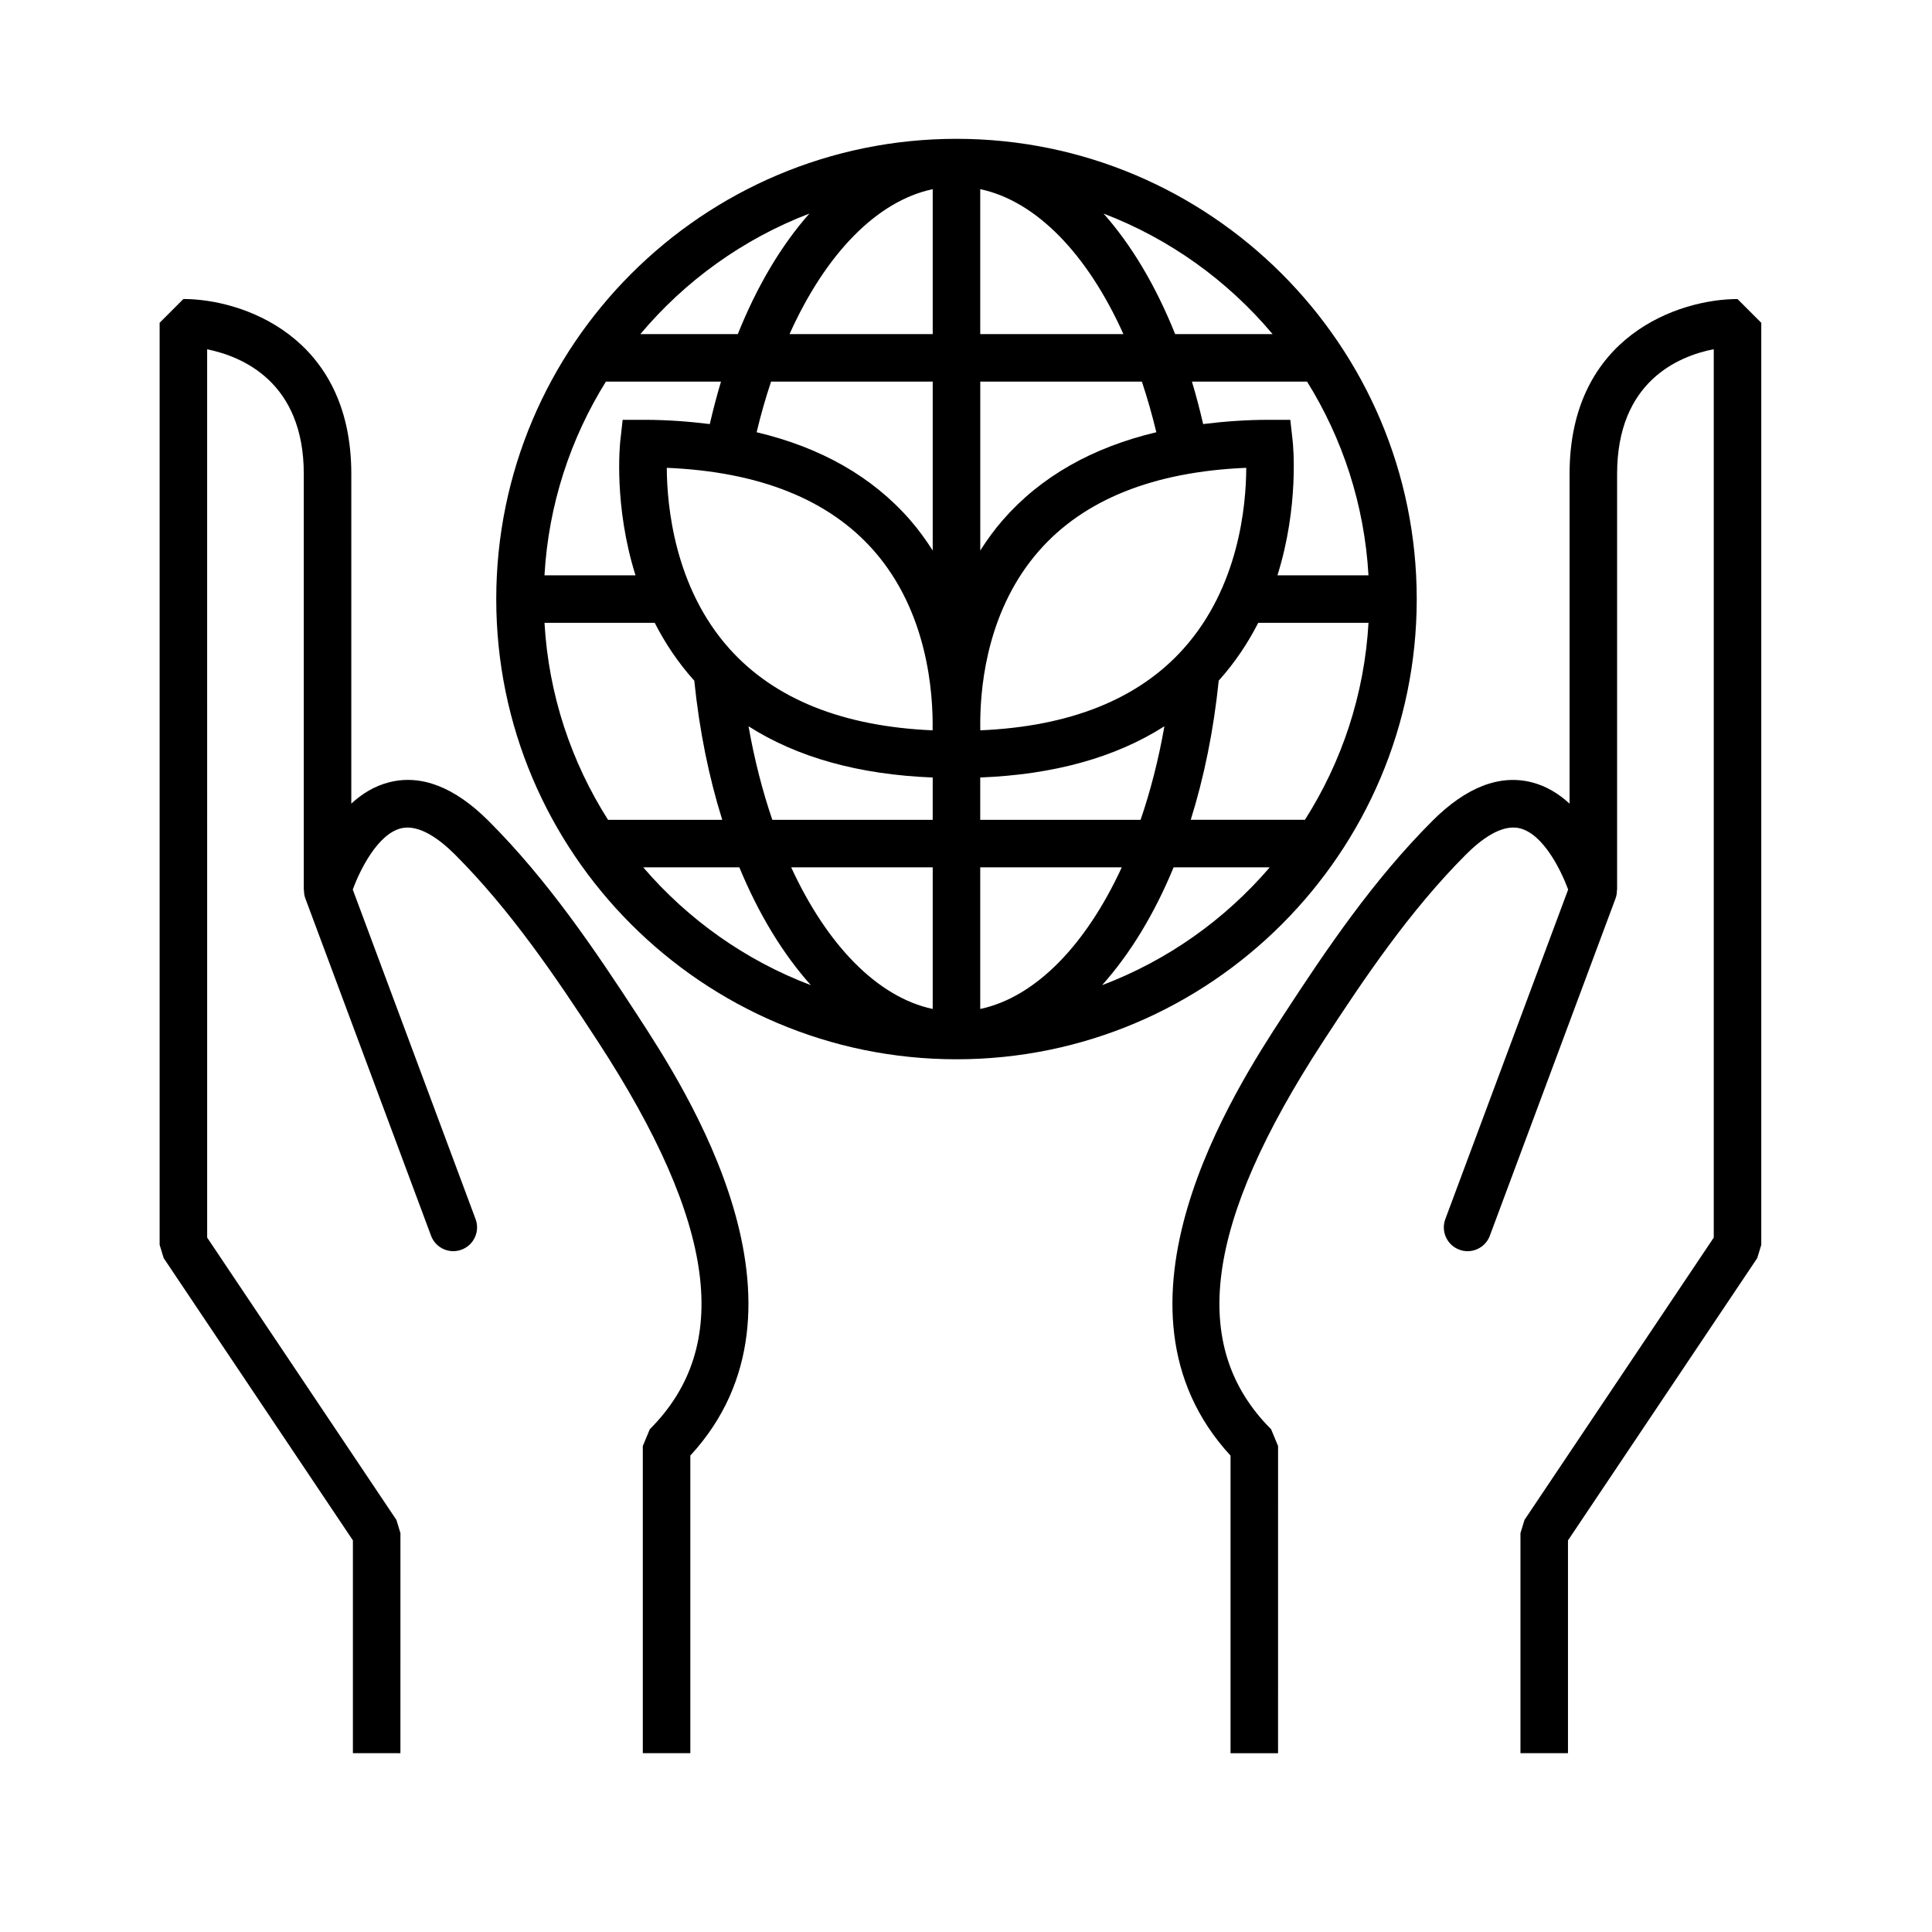
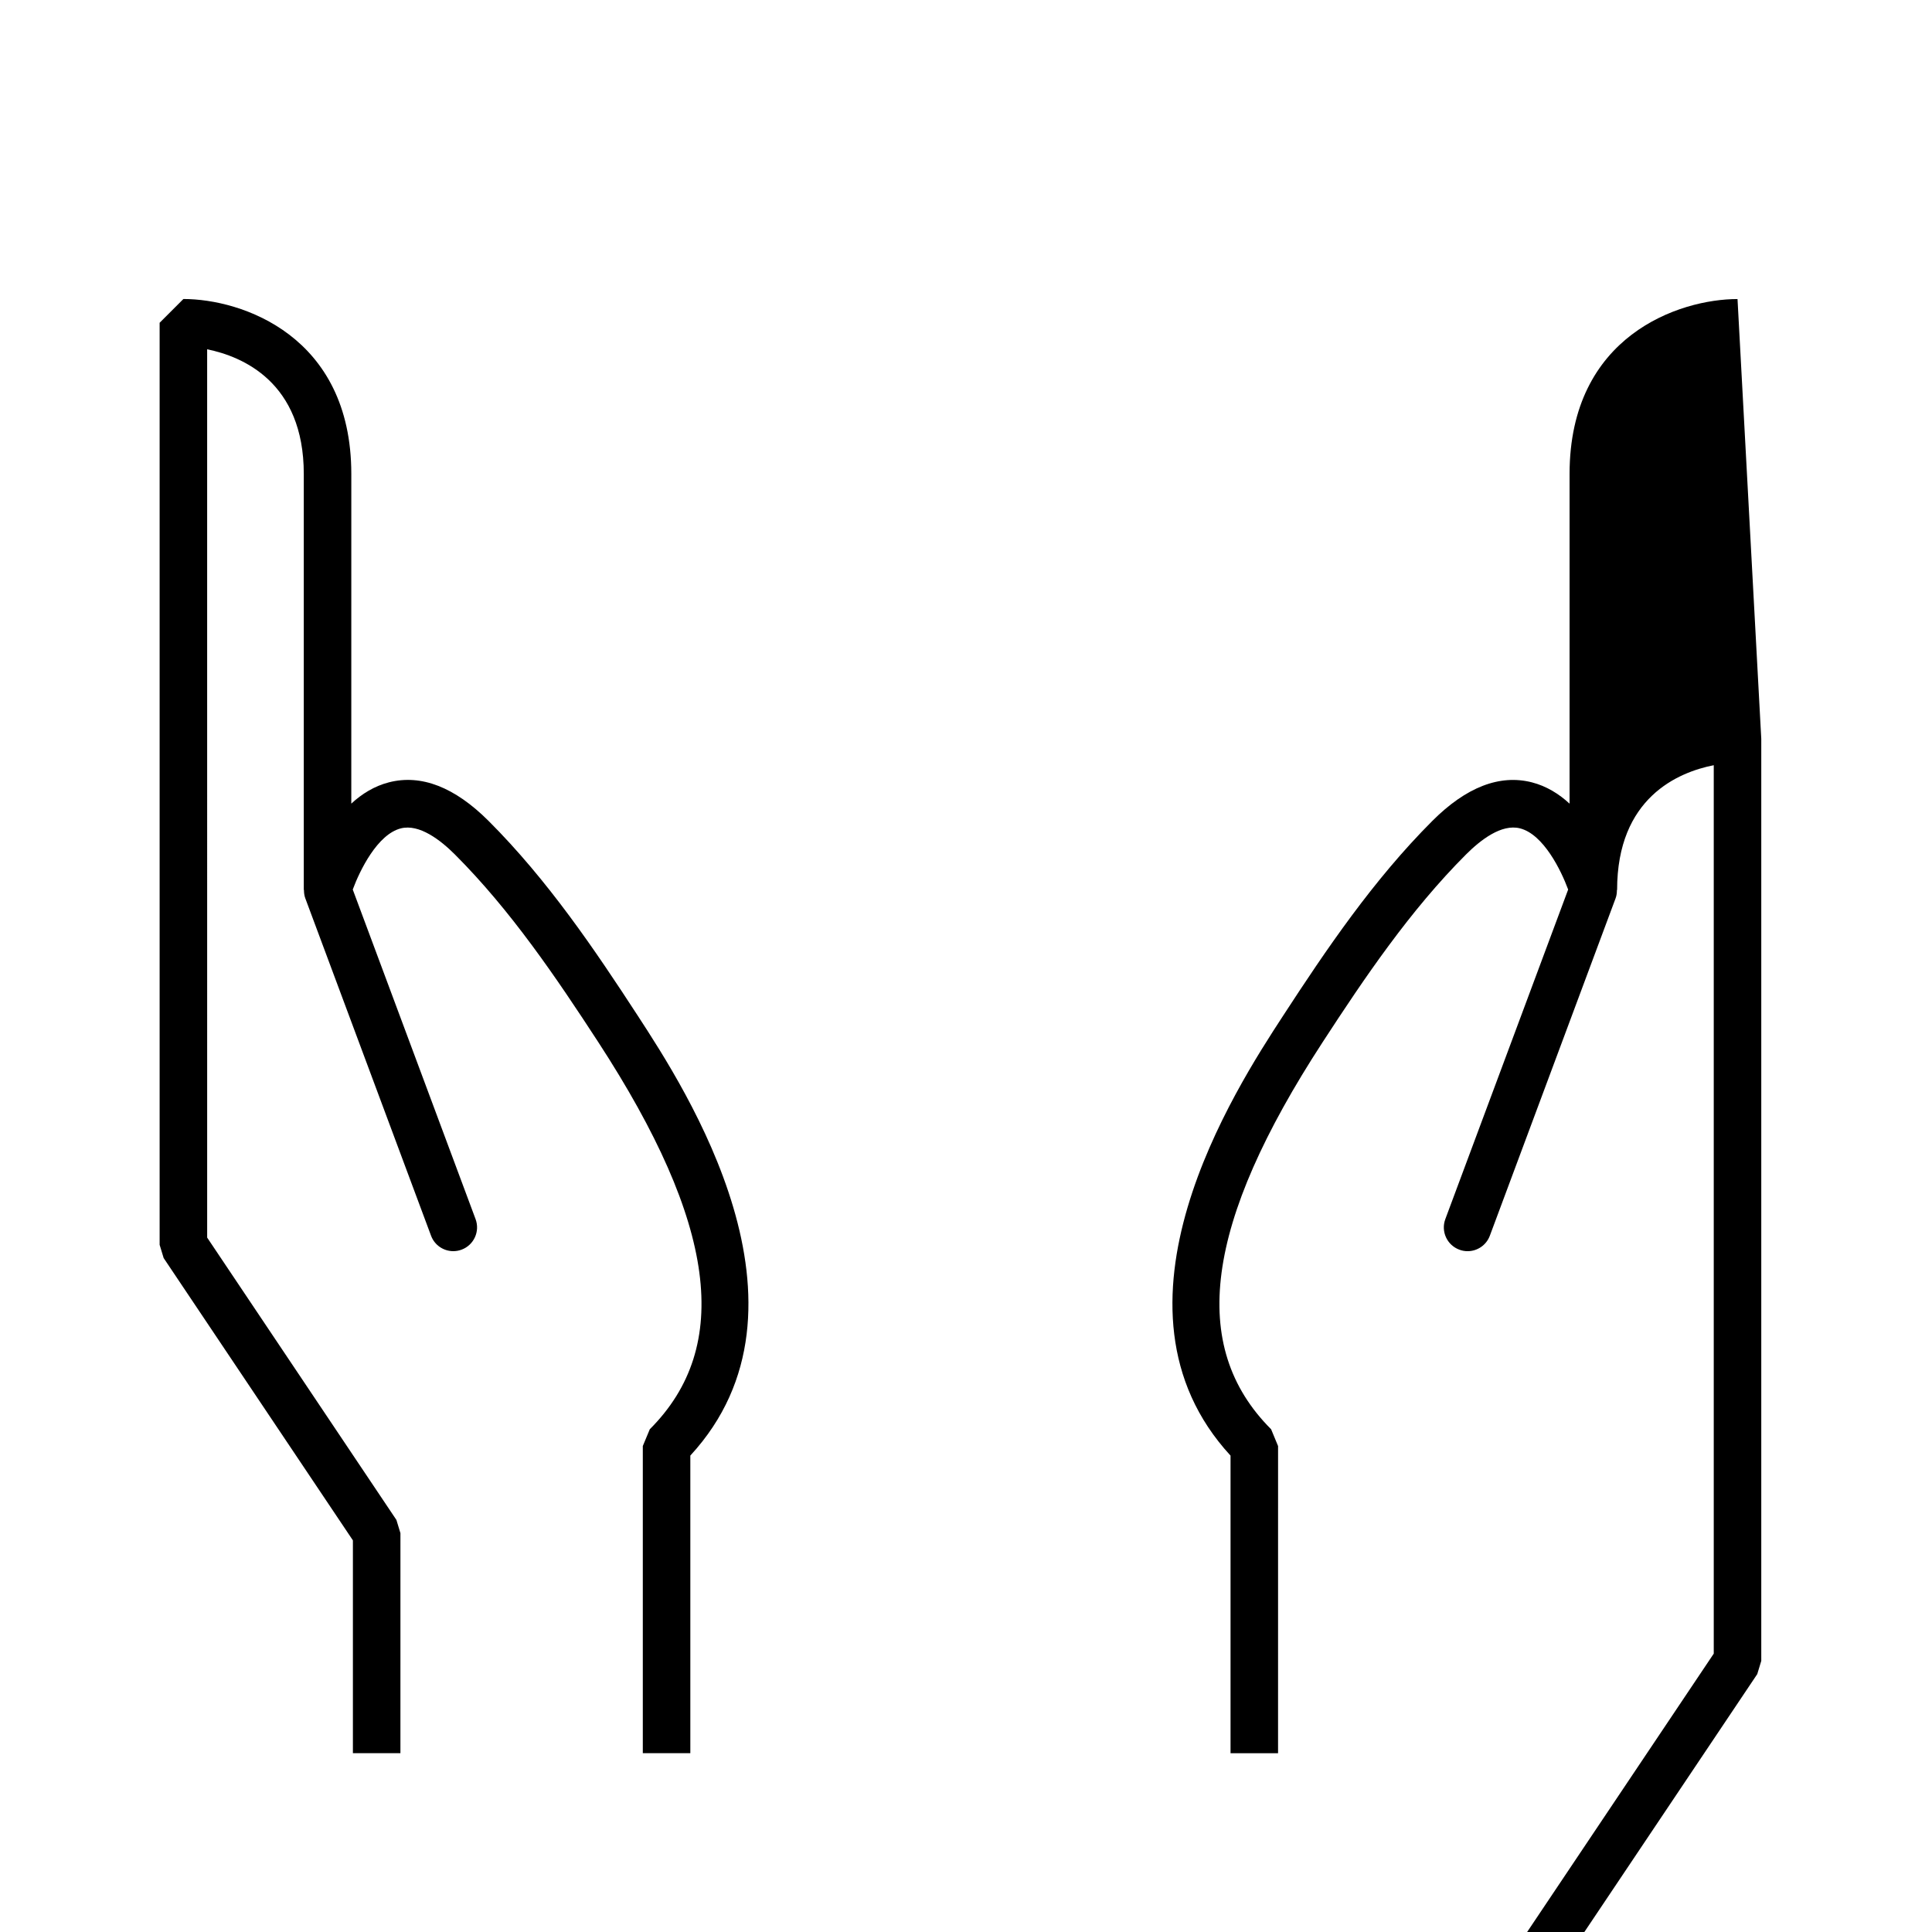
<svg xmlns="http://www.w3.org/2000/svg" fill="#000000" width="800px" height="800px" version="1.1" viewBox="144 144 512 512">
  <g>
    <path d="m273.46 361.54c-8.969-8.961-17.844-12.402-26.371-10.219-3.891 0.996-7.203 3.066-9.992 5.648l0.004-87.375c0-36.668-29.109-46.355-44.5-46.355l-6.297 6.297v244.35l1.066 3.508 50.152 74.82v56.391h12.594l0.004-58.301-1.066-3.508-50.152-74.82-0.004-235.41c9.316 1.891 25.609 8.676 25.609 33.031v110.25l0.047 0.004c0 0.73 0.082 1.473 0.348 2.191l33.328 89.426c0.938 2.535 3.34 4.102 5.894 4.102 0.73 0 1.473-0.125 2.203-0.398 3.258-1.211 4.918-4.84 3.703-8.098l-32.547-87.34c1.891-5.117 6.551-14.637 12.75-16.207 4.891-1.23 10.484 3.082 14.328 6.926 14.832 14.832 26.887 32.684 37.969 49.691 31.285 48.055 35.633 80.66 13.672 102.62l-1.852 4.445v81.402h12.594v-78.867c36.324-39.395-1.355-97.262-13.871-116.48-11.434-17.574-23.918-36.039-39.613-51.727z" />
-     <path d="m604.46 223.25c-15.395 0-44.508 9.688-44.508 46.355v87.371c-2.793-2.578-6.106-4.648-9.992-5.648-8.52-2.176-17.406 1.25-26.371 10.219-15.68 15.68-28.168 34.148-39.613 51.727-12.516 19.215-50.191 77.078-13.871 116.48v78.867h12.594l0.004-81.402-1.844-4.453c-21.957-21.961-17.613-54.566 13.68-102.62 11.078-17.02 23.145-34.875 37.961-49.695 3.84-3.844 9.422-8.184 14.328-6.926 6.203 1.578 10.867 11.109 12.75 16.211l-32.551 87.336c-1.215 3.254 0.441 6.887 3.699 8.098 0.723 0.281 1.461 0.406 2.199 0.406 2.555 0 4.953-1.566 5.898-4.098l33.328-89.426c0.273-0.727 0.348-1.465 0.348-2.191l0.051-0.008v-110.25c0-24.469 16.191-31.211 25.613-33.066v235.44l-50.16 74.82-1.066 3.508v58.305h12.594v-56.387l50.16-74.82 1.066-3.508v-244.35z" />
-     <path d="m519.45 302.76c0-67.254-54.715-121.97-121.97-121.97-67.254 0-121.97 54.715-121.97 121.97 0 67.254 54.715 121.96 121.97 121.96 67.258 0.004 121.97-54.711 121.97-121.96zm-231.15 6.301h29.211c2.664 5.219 6.051 10.383 10.379 15.219 0.031 0.035 0.066 0.066 0.102 0.102 1.352 13.234 3.883 25.625 7.41 36.883h-30.266c-9.707-15.27-15.746-33.082-16.836-52.203zm218.36-12.598h-24.121c5.773-18.414 4.141-34.605 4.031-35.609l-0.625-5.598h-5.633c-6.144 0-11.91 0.441-17.461 1.125-0.906-3.859-1.875-7.629-2.977-11.246h30.516c9.375 15.07 15.199 32.57 16.27 51.328zm-48.984 19.418c-11.961 13.375-30.074 20.652-53.887 21.664-0.012-0.484-0.012-1.02-0.012-1.559 0-0.336 0.012-0.641 0.004-0.992 0.109-10.695 2.371-29.91 15.488-44.93 11.91-13.645 30.398-21.059 55-22.086-0.027 10.102-1.992 31.578-16.594 47.902zm-7.238-57.332c-16.969 4.027-30.621 11.75-40.652 23.23-2.289 2.625-4.238 5.352-6.004 8.117v-44.758h42.832c1.418 4.269 2.703 8.738 3.824 13.41zm-46.664-26.008v-38.41c14.816 3.141 28.395 17.156 37.941 38.41zm-12.594-38.41v38.41h-37.945c9.551-21.258 23.121-35.273 37.945-38.41zm0 51.004v44.758c-1.773-2.766-3.719-5.496-6.012-8.117-10.031-11.488-23.684-19.207-40.652-23.23 1.113-4.672 2.398-9.133 3.824-13.41zm-53.832 70.828c-14.59-16.246-16.59-37.84-16.645-47.984 24.547 1.027 42.996 8.414 54.91 22 14.219 16.211 15.715 37.578 15.539 47.566-23.77-1.02-41.852-8.262-53.805-21.582zm-5.246-59.582c-5.551-0.68-11.316-1.125-17.457-1.125h-5.633l-0.629 5.598c-0.109 1.004-1.75 17.195 4.031 35.609h-24.121c1.066-18.758 6.891-36.254 16.273-51.328h30.504c-1.094 3.617-2.066 7.391-2.969 11.246zm10.266 80.09c12.984 8.293 29.332 12.812 48.809 13.578v11.215h-42.5c-2.625-7.672-4.754-15.977-6.309-24.793zm48.812 37.383v37.535c-14.688-3.129-28.043-16.988-37.508-37.535zm12.594 37.535v-37.535h37.508c-9.465 20.547-22.82 34.406-37.508 37.535zm0-50.129v-11.215c19.477-0.766 35.824-5.285 48.809-13.578-1.551 8.816-3.684 17.125-6.312 24.793zm63.203-36.895c0.031-0.031 0.059-0.055 0.09-0.09 4.324-4.836 7.715-10 10.379-15.219h29.223c-1.094 19.125-7.133 36.934-16.844 52.199h-30.266c3.527-11.258 6.062-23.652 7.418-36.891zm14.273-91.824h-25.824c-5.125-12.801-11.559-23.582-18.969-31.945 17.535 6.707 32.918 17.801 44.793 31.945zm-122.75-31.945c-7.41 8.363-13.844 19.148-18.969 31.945h-25.82c11.871-14.145 27.25-25.23 44.789-31.945zm-44.035 173.26h25.473c5.125 12.418 11.566 22.969 18.953 31.227-17.328-6.555-32.562-17.402-44.426-31.227zm121.6 31.227c7.391-8.258 13.828-18.809 18.957-31.227h25.473c-11.859 13.828-27.09 24.672-44.43 31.227z" />
+     <path d="m604.46 223.25c-15.395 0-44.508 9.688-44.508 46.355v87.371c-2.793-2.578-6.106-4.648-9.992-5.648-8.52-2.176-17.406 1.25-26.371 10.219-15.68 15.68-28.168 34.148-39.613 51.727-12.516 19.215-50.191 77.078-13.871 116.48v78.867h12.594l0.004-81.402-1.844-4.453c-21.957-21.961-17.613-54.566 13.68-102.62 11.078-17.02 23.145-34.875 37.961-49.695 3.84-3.844 9.422-8.184 14.328-6.926 6.203 1.578 10.867 11.109 12.75 16.211l-32.551 87.336c-1.215 3.254 0.441 6.887 3.699 8.098 0.723 0.281 1.461 0.406 2.199 0.406 2.555 0 4.953-1.566 5.898-4.098l33.328-89.426c0.273-0.727 0.348-1.465 0.348-2.191l0.051-0.008c0-24.469 16.191-31.211 25.613-33.066v235.44l-50.16 74.82-1.066 3.508v58.305h12.594v-56.387l50.16-74.82 1.066-3.508v-244.35z" />
  </g>
</svg>